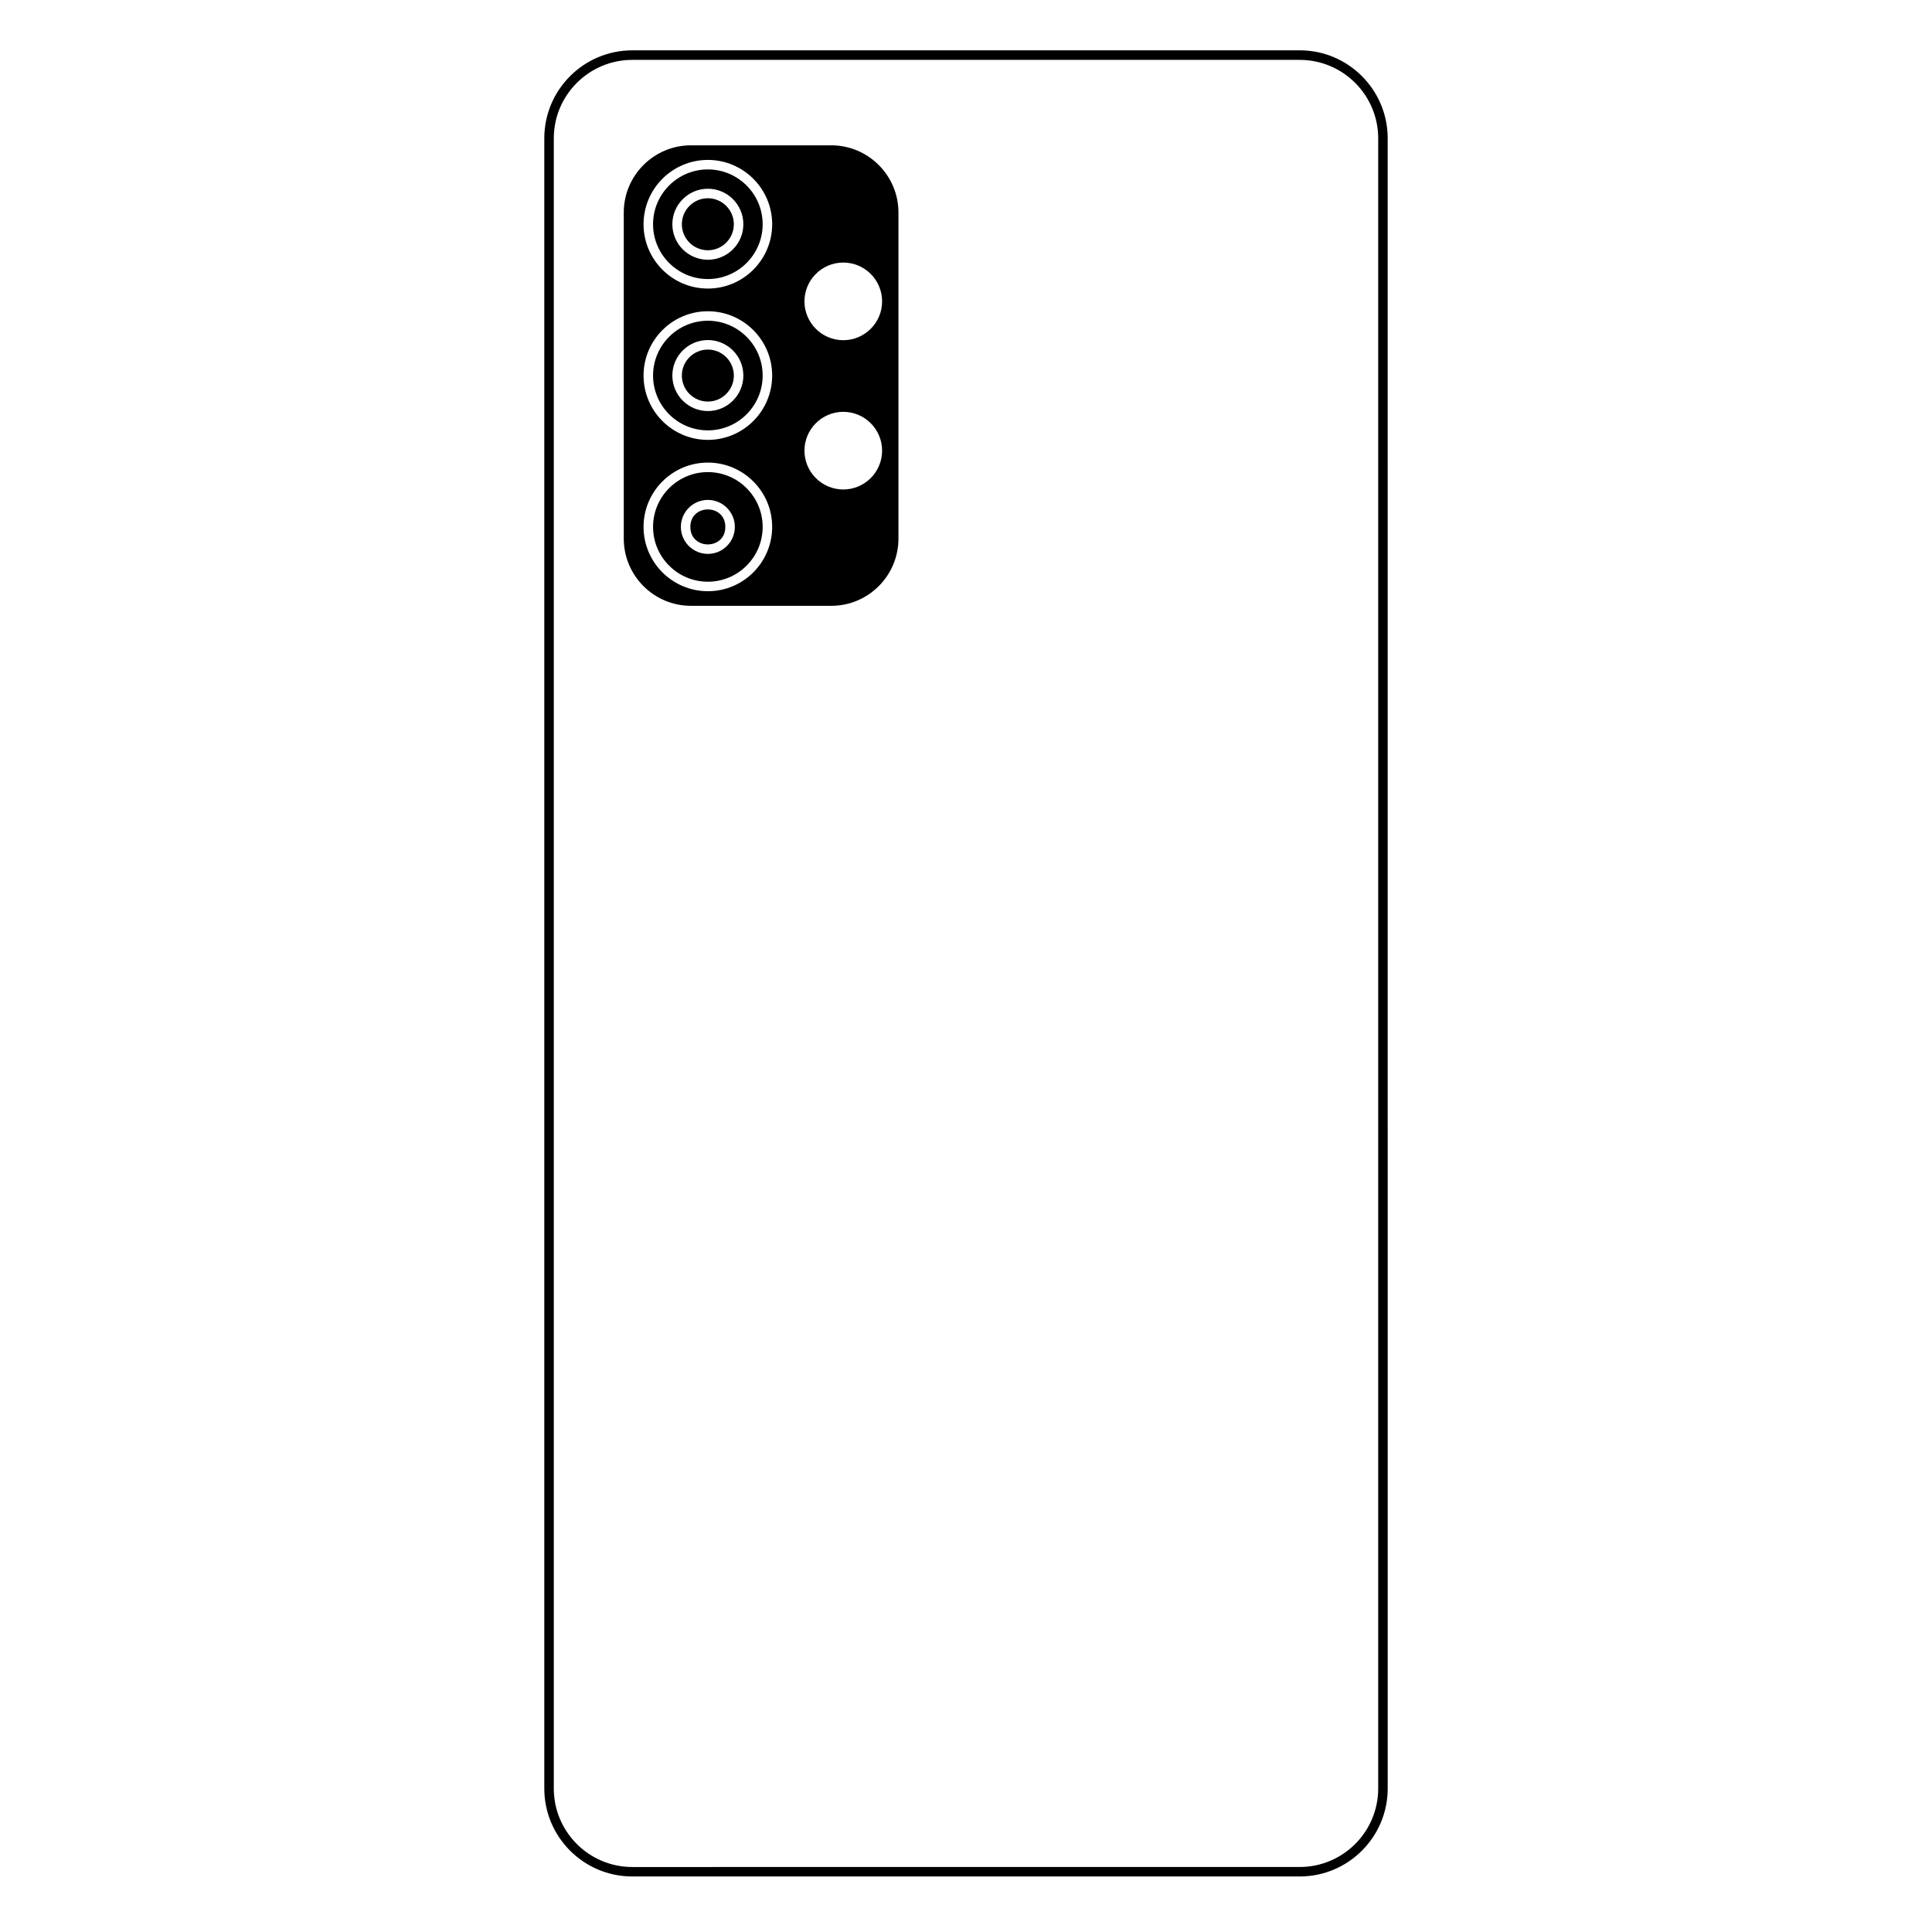
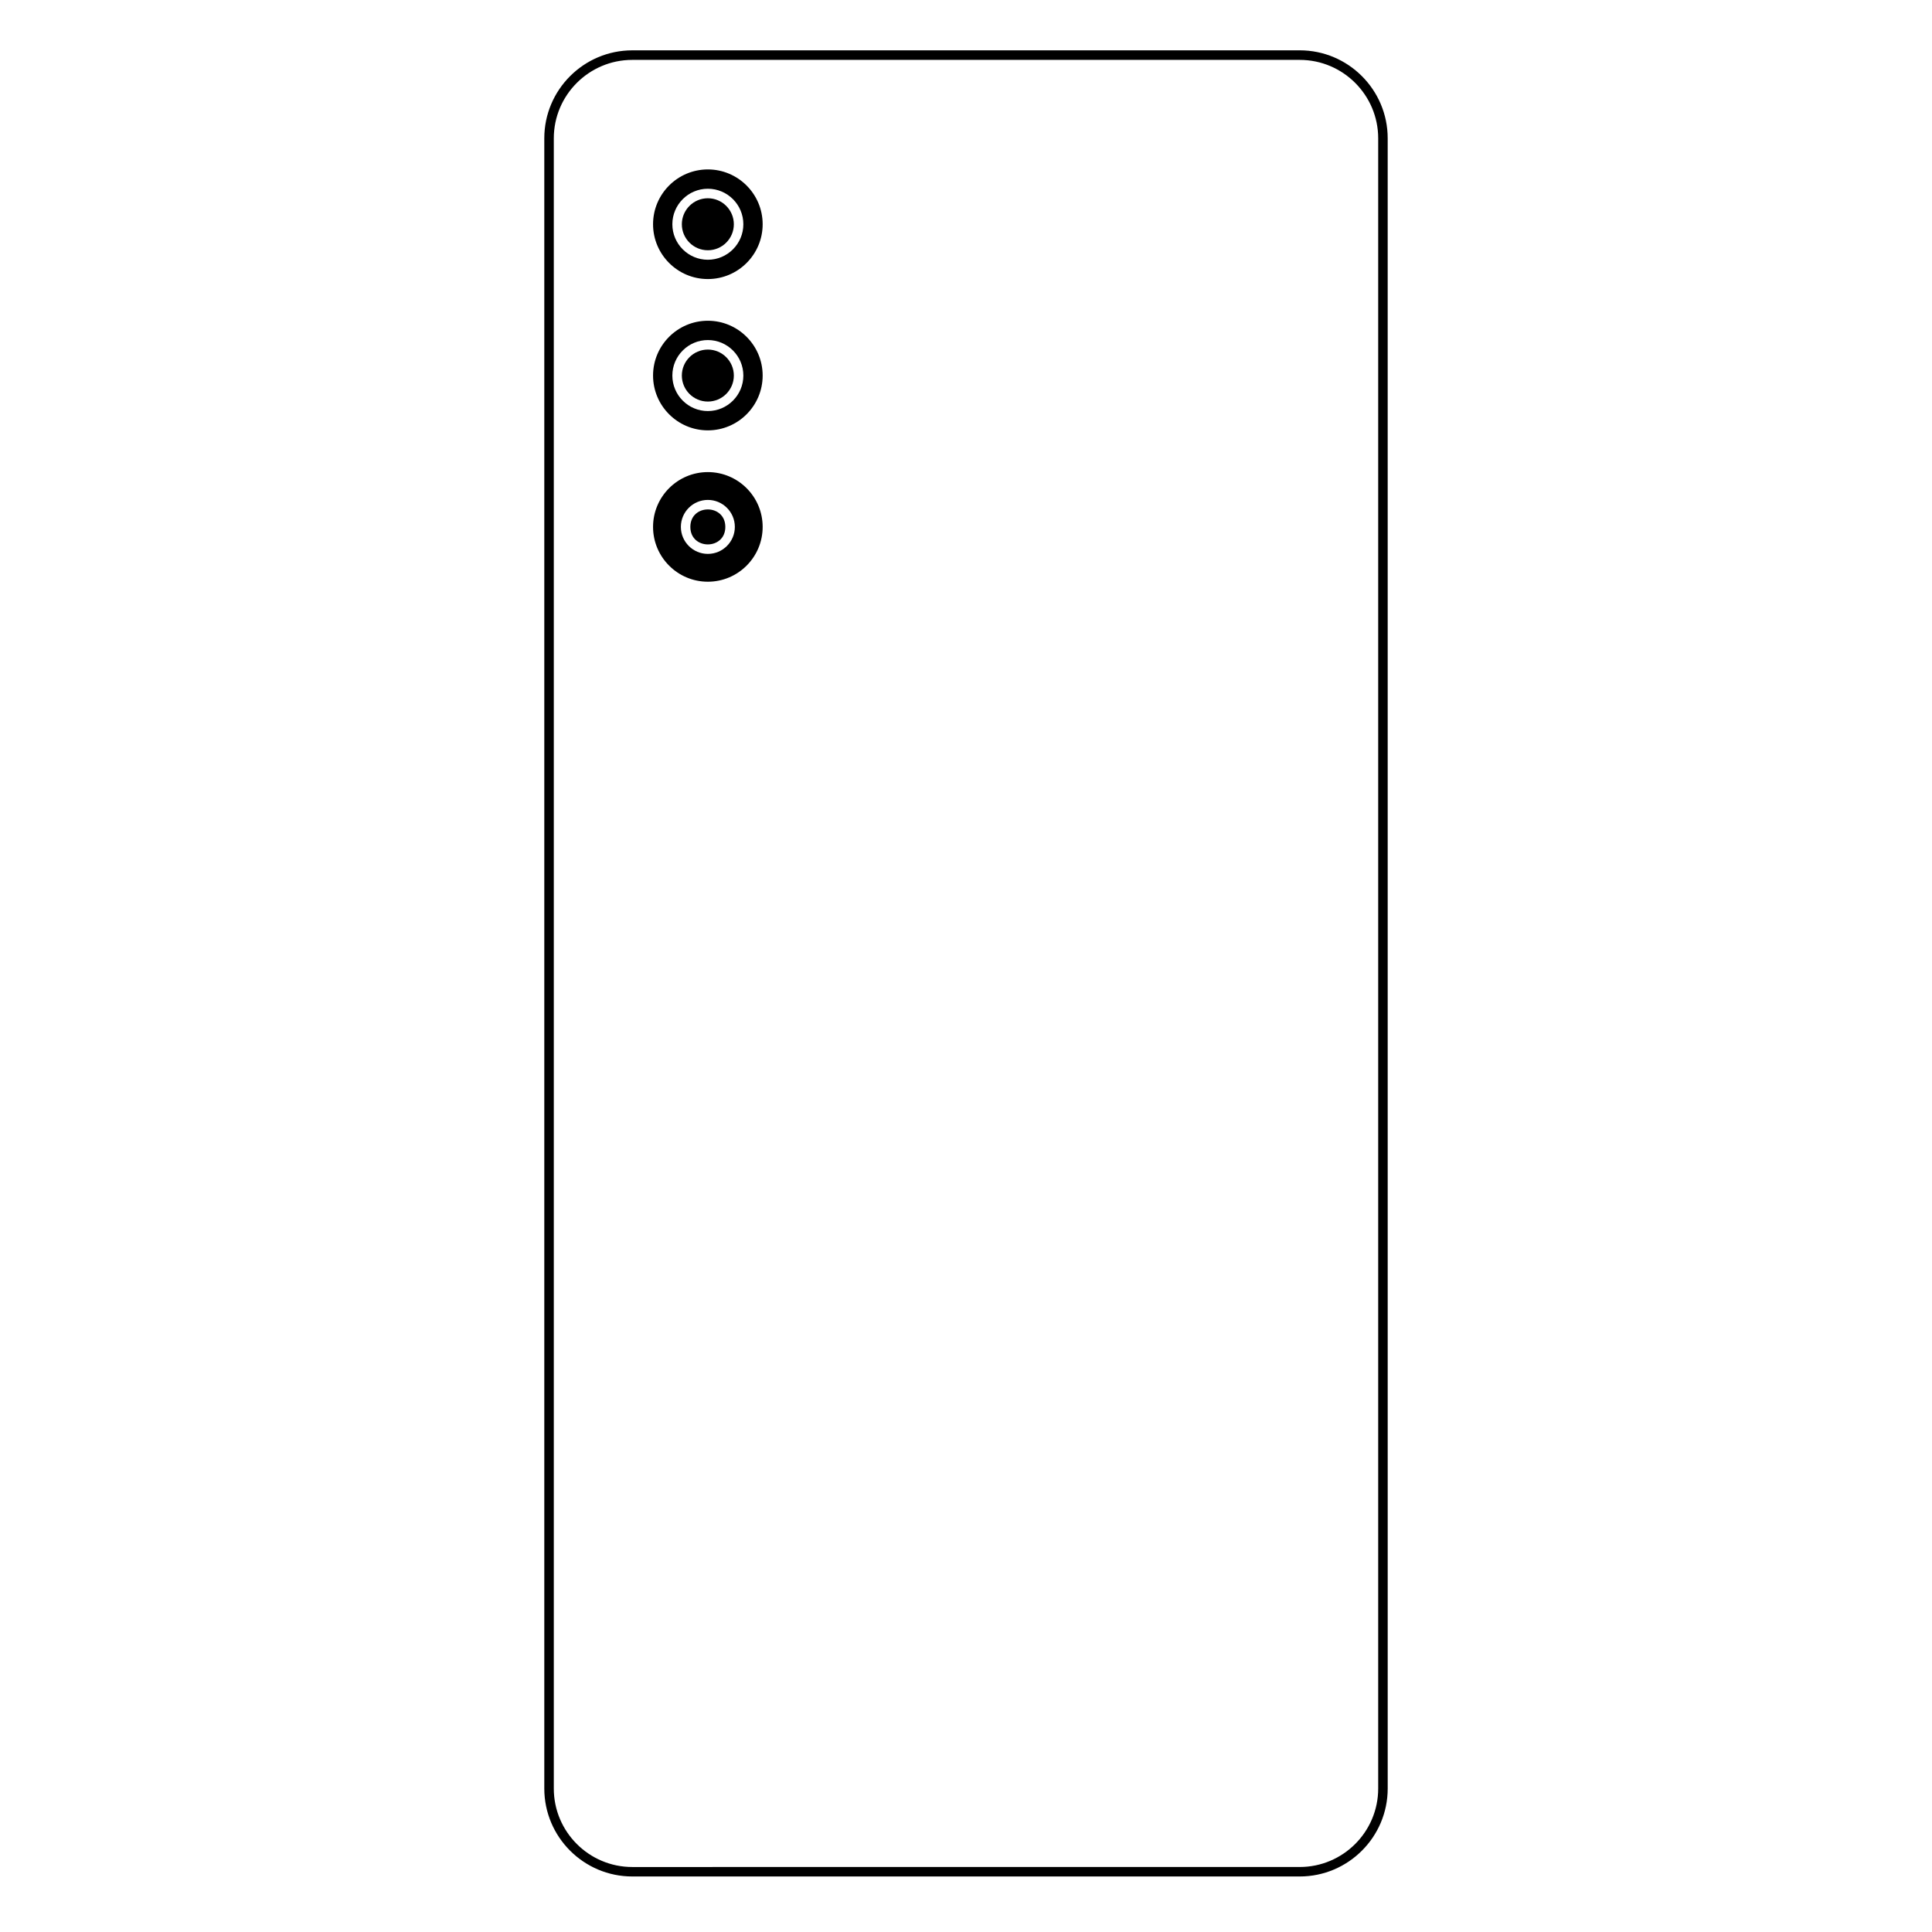
<svg xmlns="http://www.w3.org/2000/svg" fill="#000000" width="800px" height="800px" version="1.1" viewBox="144 144 512 512">
  <g>
    <path d="m488.44 157.34h-176.88c-12.855 0-23.316 10.457-23.316 23.312v437.32c0 12.855 10.461 23.312 23.316 23.312h176.88c12.855 0 23.316-10.457 23.316-23.312l-0.004-437.32c0-12.859-10.457-23.316-23.312-23.316zm20.797 460.64c0 11.465-9.328 20.793-20.797 20.793l-176.88 0.004c-11.469 0-20.797-9.328-20.797-20.793v-437.32c0-11.465 9.328-20.793 20.797-20.793h176.88c11.469 0 20.797 9.328 20.797 20.793z" />
    <path d="m331.59 188.9c-8.012 0-14.523 6.516-14.523 14.527 0 8.008 6.516 14.523 14.523 14.523 8.012 0 14.523-6.516 14.523-14.523 0-8.008-6.516-14.527-14.523-14.527zm0 23.938c-5.191 0-9.41-4.223-9.41-9.41s4.223-9.41 9.41-9.41 9.406 4.223 9.406 9.41-4.223 9.41-9.406 9.41z" />
    <path d="m331.59 269.11c-8.012 0-14.523 6.516-14.523 14.523 0 8.012 6.516 14.527 14.523 14.527 8.012 0 14.523-6.516 14.523-14.527 0-8.008-6.516-14.523-14.523-14.523zm0 21.676c-3.945 0-7.152-3.211-7.152-7.152 0-3.945 3.207-7.152 7.152-7.152 3.945 0 7.152 3.211 7.152 7.152 0 3.941-3.207 7.152-7.152 7.152z" />
    <path d="m331.59 196.54c-3.805 0-6.894 3.094-6.894 6.891s3.09 6.891 6.894 6.891c3.797 0 6.887-3.094 6.887-6.891s-3.09-6.891-6.887-6.891z" />
    <path d="m331.59 236.64c-3.805 0-6.894 3.09-6.894 6.887s3.09 6.891 6.894 6.891c3.797 0 6.887-3.094 6.887-6.891s-3.09-6.887-6.887-6.887z" />
-     <path d="m331.59 229c-8.012 0-14.523 6.516-14.523 14.523 0 8.012 6.516 14.527 14.523 14.527 8.012 0 14.523-6.516 14.523-14.527 0-8.004-6.516-14.523-14.523-14.523zm0 23.934c-5.191 0-9.41-4.223-9.41-9.41s4.223-9.406 9.41-9.406 9.406 4.219 9.406 9.406c0 5.191-4.223 9.41-9.406 9.41z" />
-     <path d="m364.29 182.51h-37.176c-9.82 0-17.809 7.988-17.809 17.812v86.418c0 9.82 7.988 17.809 17.809 17.809h37.176c9.82 0 17.809-7.988 17.809-17.809v-86.418c0-9.82-7.988-17.812-17.809-17.812zm-32.699 118.17c-9.398 0-17.043-7.644-17.043-17.047 0-9.398 7.644-17.043 17.043-17.043 9.398 0 17.043 7.644 17.043 17.043 0 9.402-7.644 17.047-17.043 17.047zm0-40.105c-9.398 0-17.043-7.644-17.043-17.047 0-9.398 7.644-17.043 17.043-17.043 9.398 0 17.043 7.644 17.043 17.043 0 9.402-7.644 17.047-17.043 17.047zm0-40.105c-9.398 0-17.043-7.644-17.043-17.043 0-9.398 7.644-17.047 17.043-17.047 9.398 0 17.043 7.644 17.043 17.047 0 9.398-7.644 17.043-17.043 17.043zm35.887 53.246c-5.672 0-10.289-4.613-10.289-10.289 0-5.672 4.613-10.289 10.289-10.289 5.672 0 10.289 4.613 10.289 10.289s-4.617 10.289-10.289 10.289zm0-39.559c-5.672 0-10.289-4.613-10.289-10.289 0-5.672 4.613-10.289 10.289-10.289 5.672 0 10.289 4.613 10.289 10.289 0 5.676-4.617 10.289-10.289 10.289z" />
+     <path d="m331.59 229c-8.012 0-14.523 6.516-14.523 14.523 0 8.012 6.516 14.527 14.523 14.527 8.012 0 14.523-6.516 14.523-14.527 0-8.004-6.516-14.523-14.523-14.523zm0 23.934c-5.191 0-9.41-4.223-9.41-9.41s4.223-9.406 9.41-9.406 9.406 4.219 9.406 9.406c0 5.191-4.223 9.41-9.406 9.41" />
    <path d="m336.22 283.64c0 6.18-9.27 6.18-9.27 0 0-6.18 9.27-6.18 9.27 0" />
  </g>
</svg>